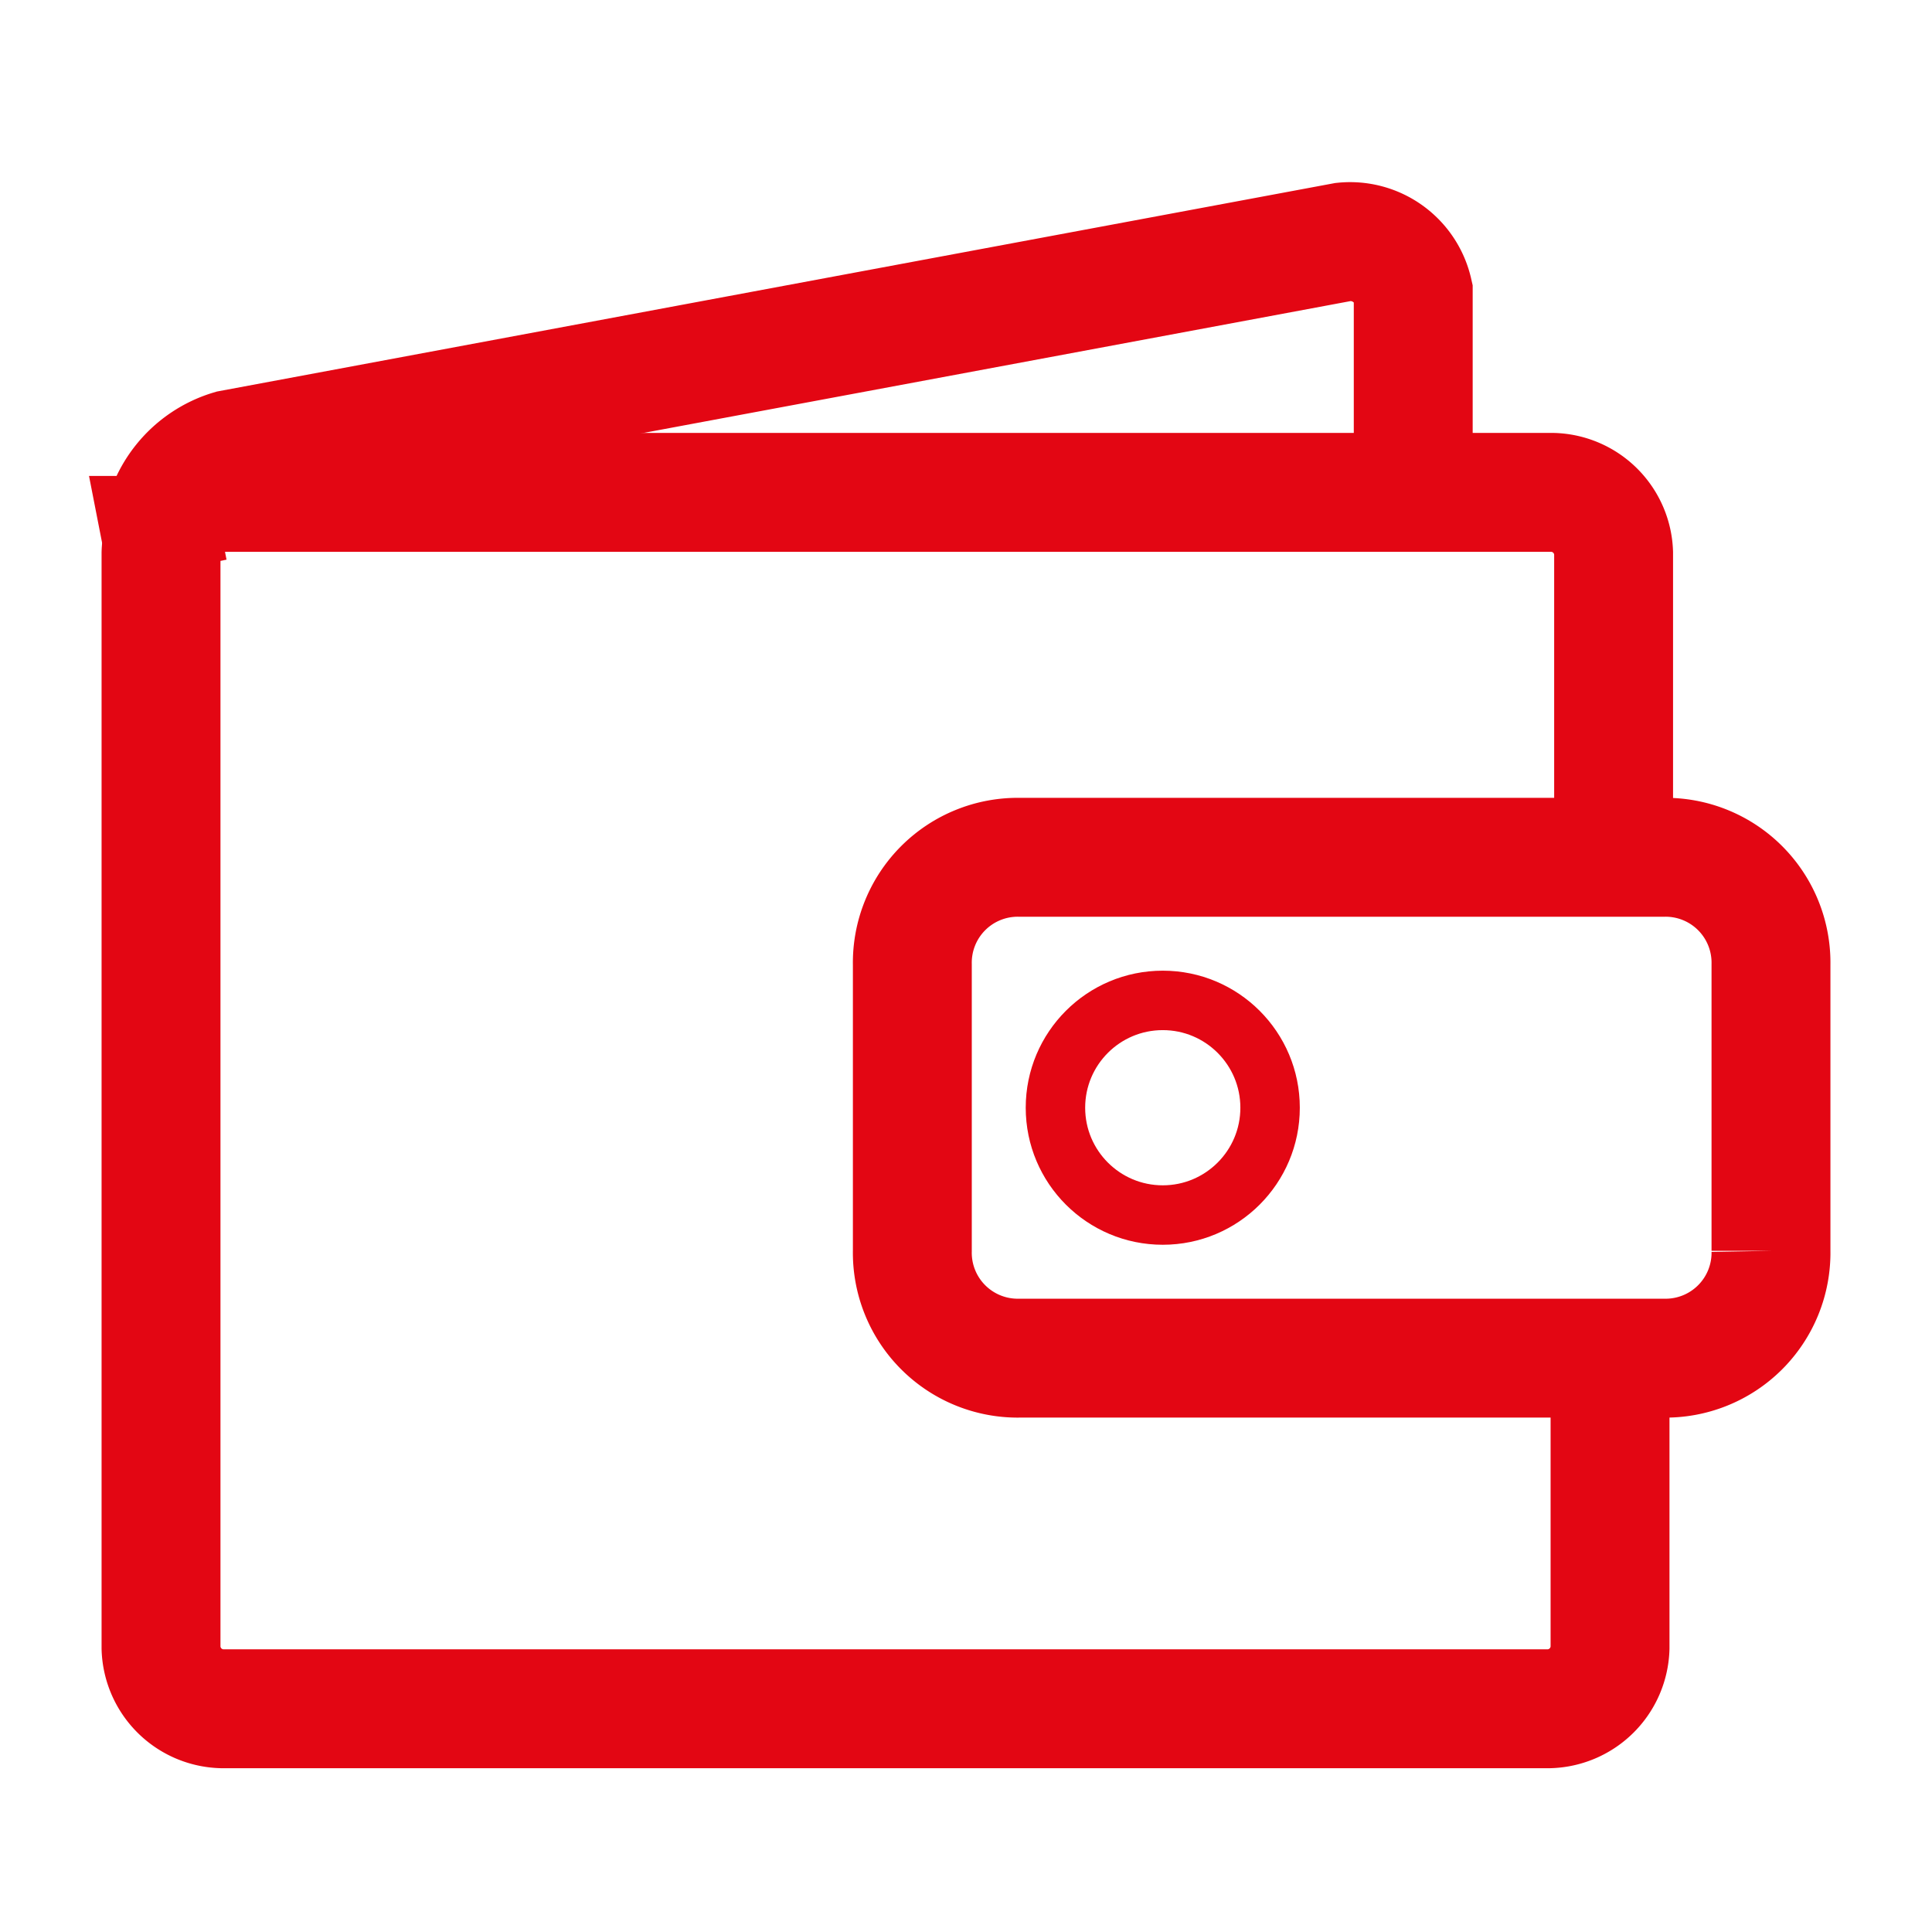
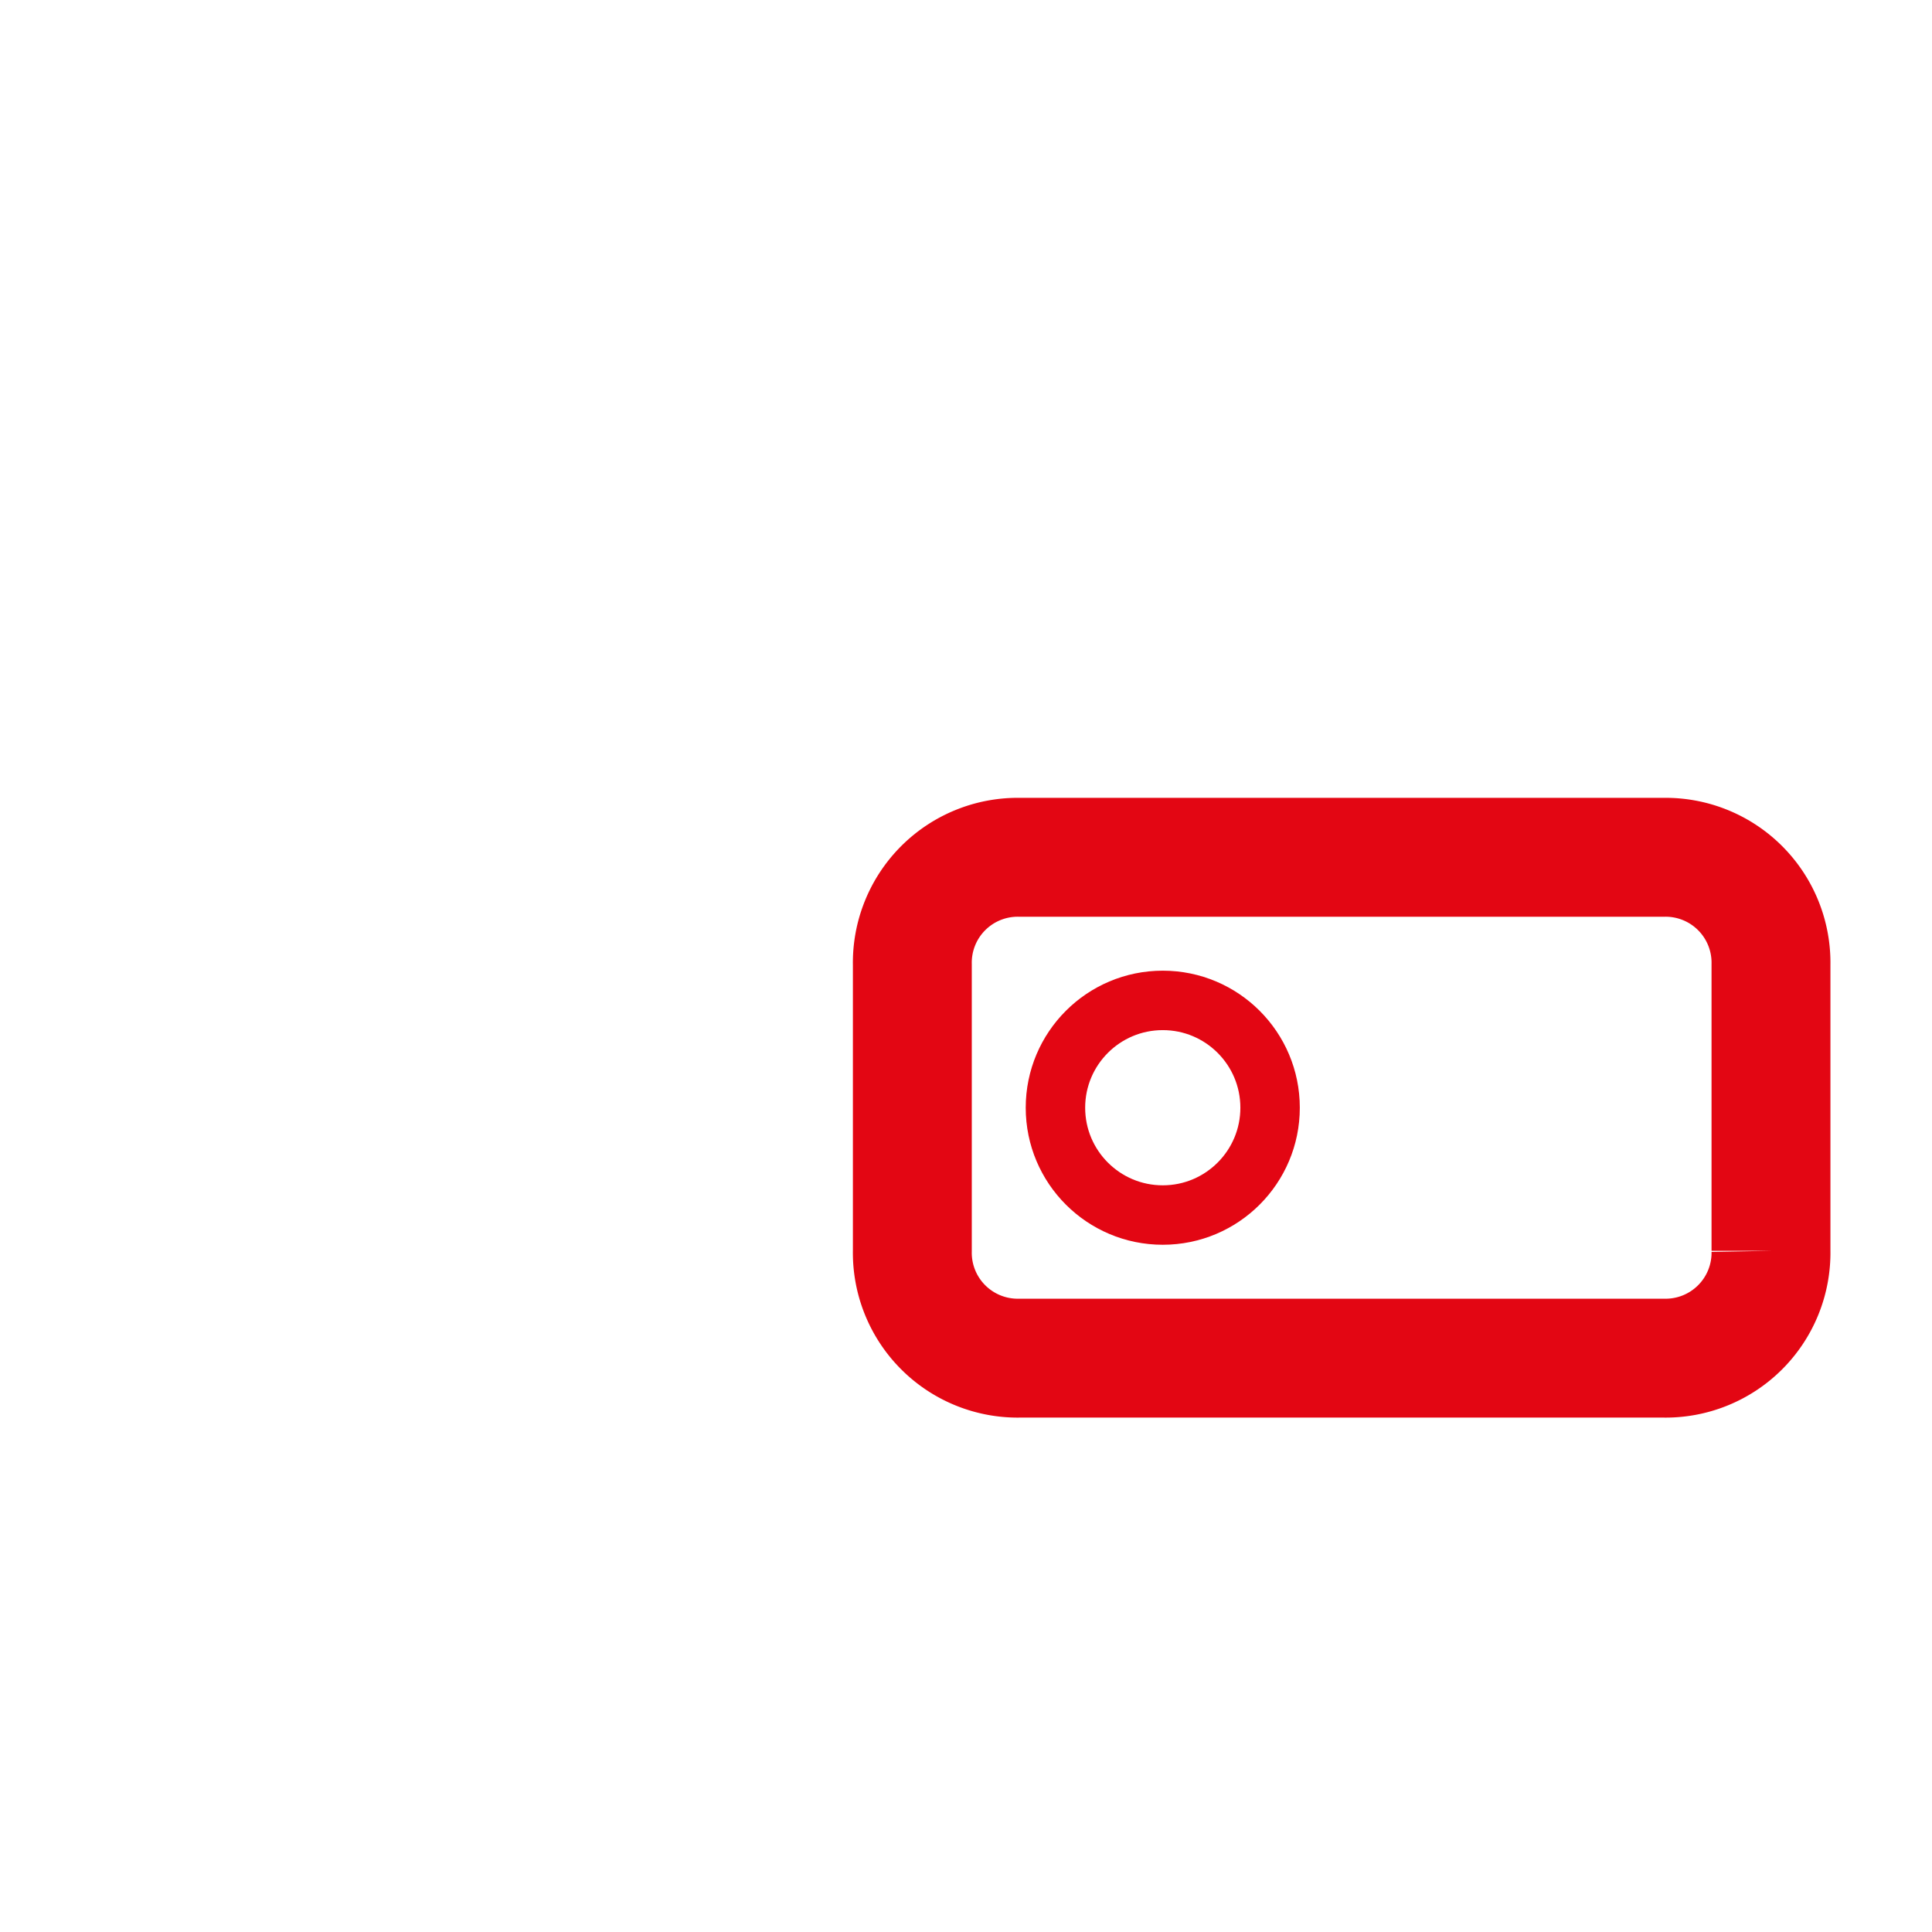
<svg xmlns="http://www.w3.org/2000/svg" width="48.75" height="48.75" viewBox="0 0 48.75 48.75">
  <defs>
    <clipPath id="clip-path">
      <rect id="Rettangolo_2060" data-name="Rettangolo 2060" width="48.75" height="48.75" fill="#ccc" />
    </clipPath>
  </defs>
  <g id="Gruppo_di_maschere_157" data-name="Gruppo di maschere 157" clip-path="url(#clip-path)">
    <g id="metodiPagamento" transform="translate(4.063 6.094)">
      <path id="Tracciato_1416" data-name="Tracciato 1416" d="M36.205,27.786H19.955a2.66,2.66,0,0,1-2.708-2.708V17.856a2.66,2.66,0,0,1,2.708-2.708h16.25a2.66,2.66,0,0,1,2.708,2.708v7.222A2.66,2.66,0,0,1,36.205,27.786Z" transform="translate(1.711 0.39)" fill="none" stroke="#e30613" stroke-miterlimit="10" stroke-width="3" />
      <circle id="Ellisse_115" data-name="Ellisse 115" cx="2.708" cy="2.708" r="2.708" transform="translate(22.569 19.149)" fill="none" stroke="#e30613" stroke-miterlimit="10" stroke-width="1.5" />
-       <path id="Tracciato_1417" data-name="Tracciato 1417" d="M.926,10.557l-.176-.9A2.471,2.471,0,0,1,2.506,7.487L30.587,2.251a1.633,1.633,0,0,1,1.755,1.264V8.932" transform="translate(-0.745 -2.241)" fill="none" stroke="#e30613" stroke-miterlimit="10" stroke-width="3" />
-       <path id="Tracciato_1418" data-name="Tracciato 1418" d="M38.153,17.429v-8.4A1.582,1.582,0,0,0,36.618,7.5H3.034A1.582,1.582,0,0,0,1.5,9.033V36.658a1.582,1.582,0,0,0,1.535,1.535H36.528a1.582,1.582,0,0,0,1.535-1.535V28.443" transform="translate(-1.5 -1.17)" fill="none" stroke="#e30613" stroke-miterlimit="10" stroke-width="3" />
    </g>
  </g>
</svg>